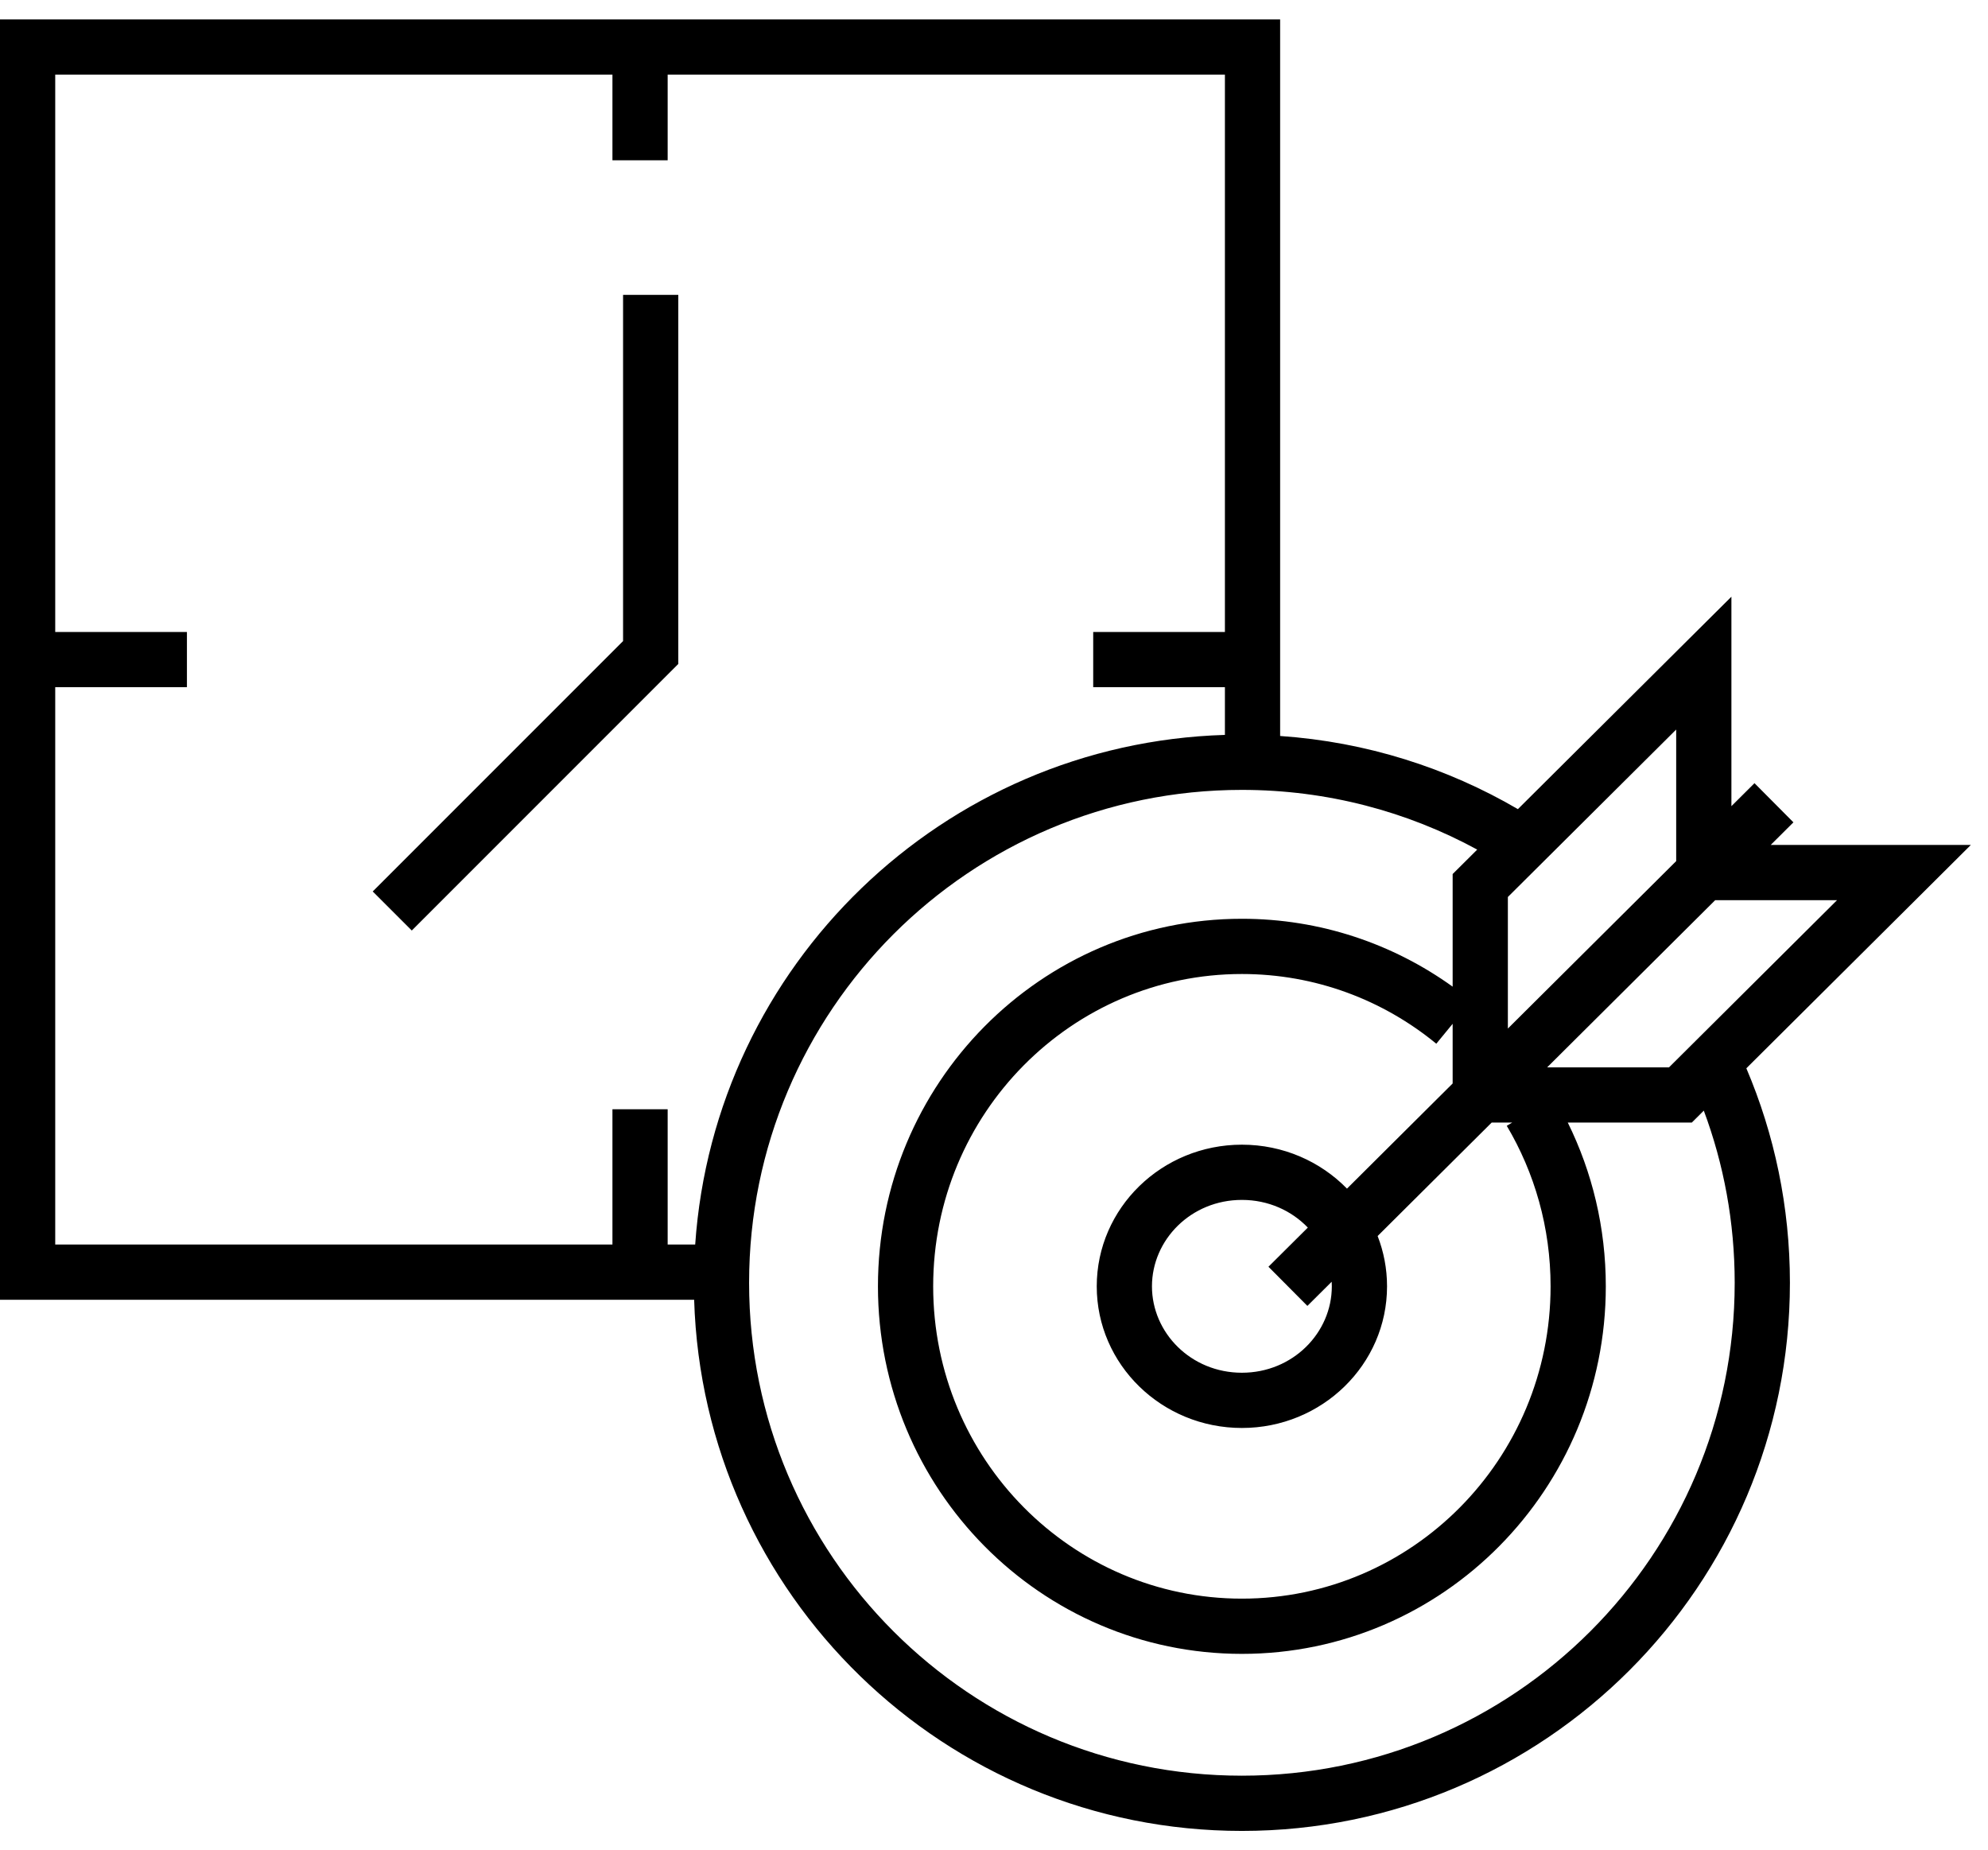
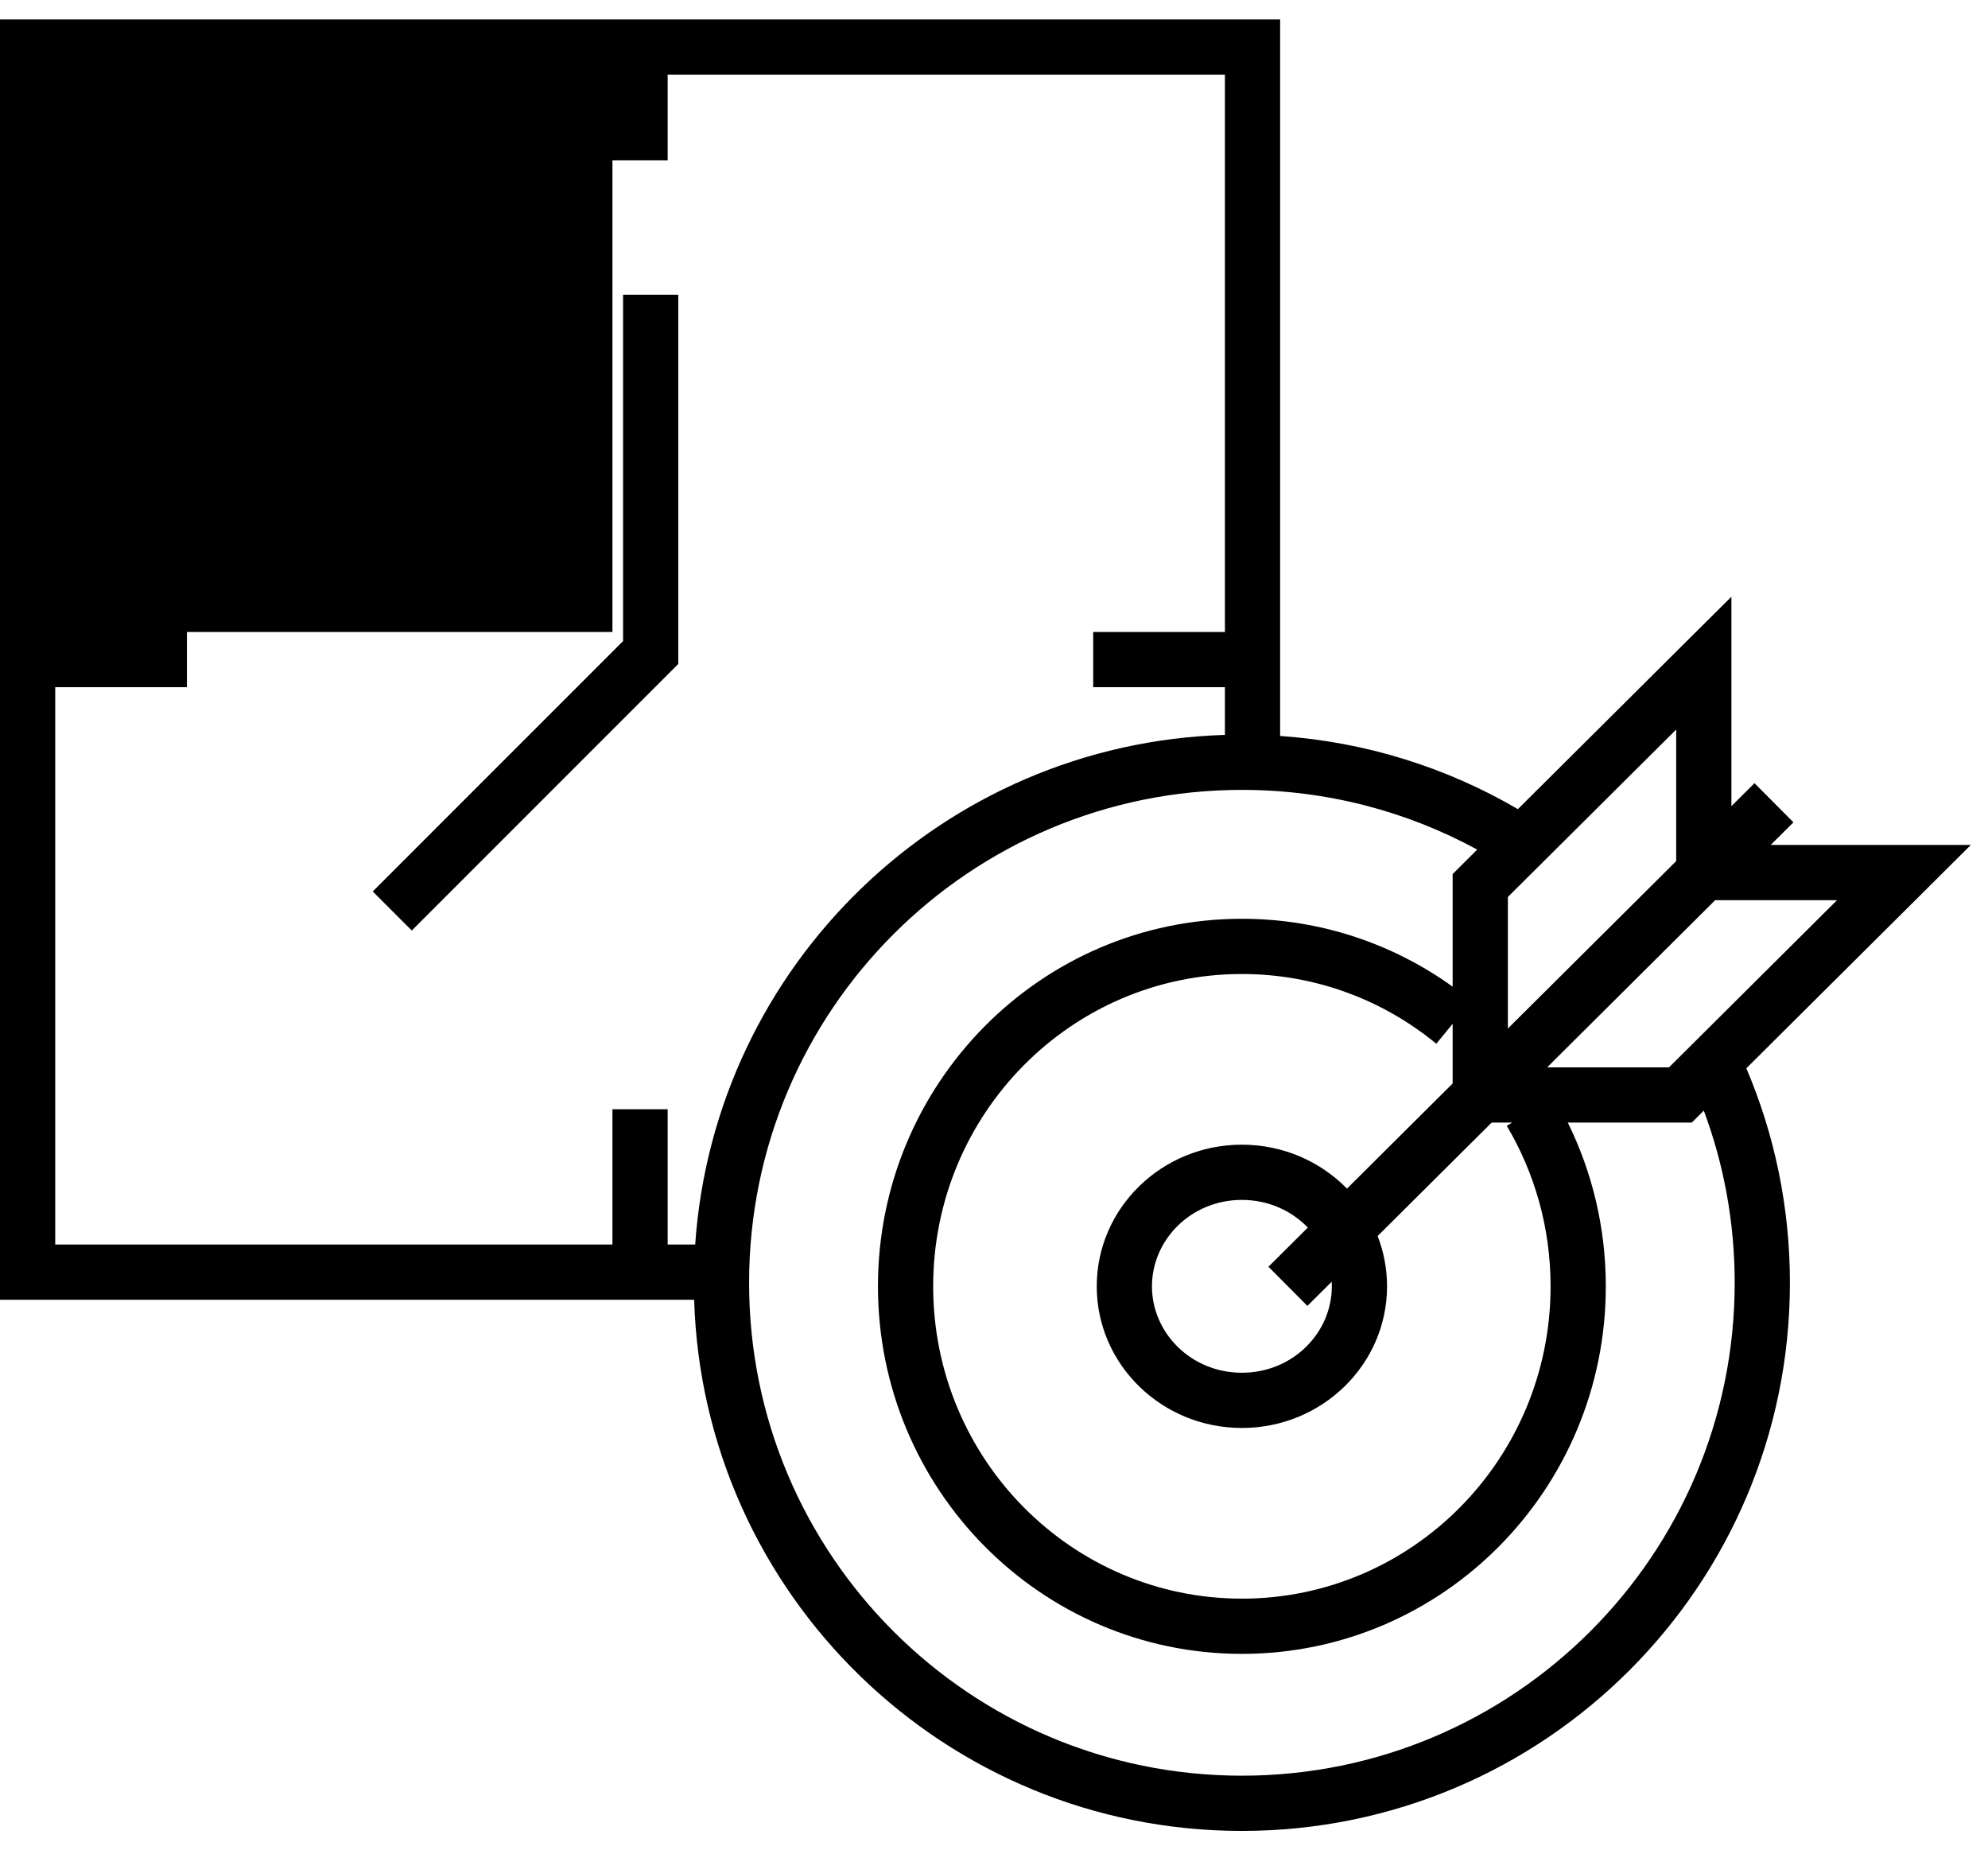
<svg xmlns="http://www.w3.org/2000/svg" width="72" height="67" viewBox="0 0 72 67" fill="none">
-   <path fill-rule="evenodd" clip-rule="evenodd" d="M1 0.702H0V1.702V23.884V46.065V47.065H1H23.181H25.14C25.465 57.742 34.222 66.298 44.978 66.298C55.94 66.298 64.826 57.411 64.826 46.45C64.826 43.695 64.264 41.07 63.248 38.683L69.66 32.306L71.378 30.596H68.955H64.13L64.953 29.777L63.543 28.359L62.707 29.191V24.012V21.607L61.001 23.303L54.974 29.299C52.413 27.803 49.486 26.865 46.363 26.65V23.884V1.702V0.702H45.363H23.181H1ZM53.501 30.764C50.969 29.386 48.066 28.602 44.978 28.602C35.121 28.602 27.13 36.593 27.13 46.45C27.13 56.307 35.121 64.298 44.978 64.298C54.835 64.298 62.826 56.307 62.826 46.45C62.826 44.256 62.431 42.156 61.707 40.216L61.565 40.358L61.272 40.649H60.859H56.781C57.663 42.435 58.158 44.45 58.158 46.578C58.158 53.918 52.267 59.887 44.978 59.887C37.689 59.887 31.797 53.918 31.797 46.578C31.797 39.238 37.689 33.269 44.978 33.269C47.823 33.269 50.458 34.18 52.611 35.727V32.065V31.649L52.906 31.356L53.501 30.764ZM52.611 37.072L52.019 37.793C50.096 36.214 47.647 35.269 44.978 35.269C38.813 35.269 33.797 40.322 33.797 46.578C33.797 52.834 38.813 57.887 44.978 57.887C51.143 57.887 56.158 52.834 56.158 46.578C56.158 44.45 55.578 42.463 54.571 40.766L54.767 40.649H54.024L49.894 44.757C50.114 45.323 50.235 45.937 50.235 46.578C50.235 49.41 47.881 51.707 44.978 51.707C42.075 51.707 39.721 49.41 39.721 46.578C39.721 43.746 42.075 41.449 44.978 41.449C46.475 41.449 47.826 42.06 48.784 43.04L52.611 39.233V37.072ZM47.366 44.451C46.778 43.84 45.937 43.449 44.978 43.449C43.132 43.449 41.721 44.896 41.721 46.578C41.721 48.26 43.132 49.707 44.978 49.707C46.823 49.707 48.235 48.26 48.235 46.578C48.235 46.523 48.233 46.467 48.23 46.412L47.35 47.287L45.94 45.869L47.366 44.451ZM44.363 26.611C34.148 26.922 25.875 34.952 25.178 45.065H24.181V40.167H22.181V45.065H2V24.884H6.77V22.884H2V2.702H22.181V5.805H24.181V2.702H44.363V22.884H39.593V24.884H44.363V26.611ZM22.566 10.678V23.213L13.499 32.28L14.914 33.694L24.273 24.334L24.566 24.042V23.627V10.678H22.566ZM60.447 38.649H56.034L62.119 32.596H66.532L60.447 38.649ZM54.611 37.244L60.707 31.181V26.417L54.611 32.48V37.244Z" fill="black" />
+   <path fill-rule="evenodd" clip-rule="evenodd" d="M1 0.702H0V1.702V23.884V46.065V47.065H1H23.181H25.14C25.465 57.742 34.222 66.298 44.978 66.298C55.94 66.298 64.826 57.411 64.826 46.45C64.826 43.695 64.264 41.07 63.248 38.683L69.66 32.306L71.378 30.596H68.955H64.13L64.953 29.777L63.543 28.359L62.707 29.191V24.012V21.607L61.001 23.303L54.974 29.299C52.413 27.803 49.486 26.865 46.363 26.65V23.884V1.702V0.702H45.363H23.181H1ZM53.501 30.764C50.969 29.386 48.066 28.602 44.978 28.602C35.121 28.602 27.13 36.593 27.13 46.45C27.13 56.307 35.121 64.298 44.978 64.298C54.835 64.298 62.826 56.307 62.826 46.45C62.826 44.256 62.431 42.156 61.707 40.216L61.565 40.358L61.272 40.649H60.859H56.781C57.663 42.435 58.158 44.45 58.158 46.578C58.158 53.918 52.267 59.887 44.978 59.887C37.689 59.887 31.797 53.918 31.797 46.578C31.797 39.238 37.689 33.269 44.978 33.269C47.823 33.269 50.458 34.18 52.611 35.727V32.065V31.649L52.906 31.356L53.501 30.764ZM52.611 37.072L52.019 37.793C50.096 36.214 47.647 35.269 44.978 35.269C38.813 35.269 33.797 40.322 33.797 46.578C33.797 52.834 38.813 57.887 44.978 57.887C51.143 57.887 56.158 52.834 56.158 46.578C56.158 44.45 55.578 42.463 54.571 40.766L54.767 40.649H54.024L49.894 44.757C50.114 45.323 50.235 45.937 50.235 46.578C50.235 49.41 47.881 51.707 44.978 51.707C42.075 51.707 39.721 49.41 39.721 46.578C39.721 43.746 42.075 41.449 44.978 41.449C46.475 41.449 47.826 42.06 48.784 43.04L52.611 39.233V37.072ZM47.366 44.451C46.778 43.84 45.937 43.449 44.978 43.449C43.132 43.449 41.721 44.896 41.721 46.578C41.721 48.26 43.132 49.707 44.978 49.707C46.823 49.707 48.235 48.26 48.235 46.578C48.235 46.523 48.233 46.467 48.23 46.412L47.35 47.287L45.94 45.869L47.366 44.451ZM44.363 26.611C34.148 26.922 25.875 34.952 25.178 45.065H24.181V40.167H22.181V45.065H2V24.884H6.77V22.884H2H22.181V5.805H24.181V2.702H44.363V22.884H39.593V24.884H44.363V26.611ZM22.566 10.678V23.213L13.499 32.28L14.914 33.694L24.273 24.334L24.566 24.042V23.627V10.678H22.566ZM60.447 38.649H56.034L62.119 32.596H66.532L60.447 38.649ZM54.611 37.244L60.707 31.181V26.417L54.611 32.48V37.244Z" fill="black" />
</svg>